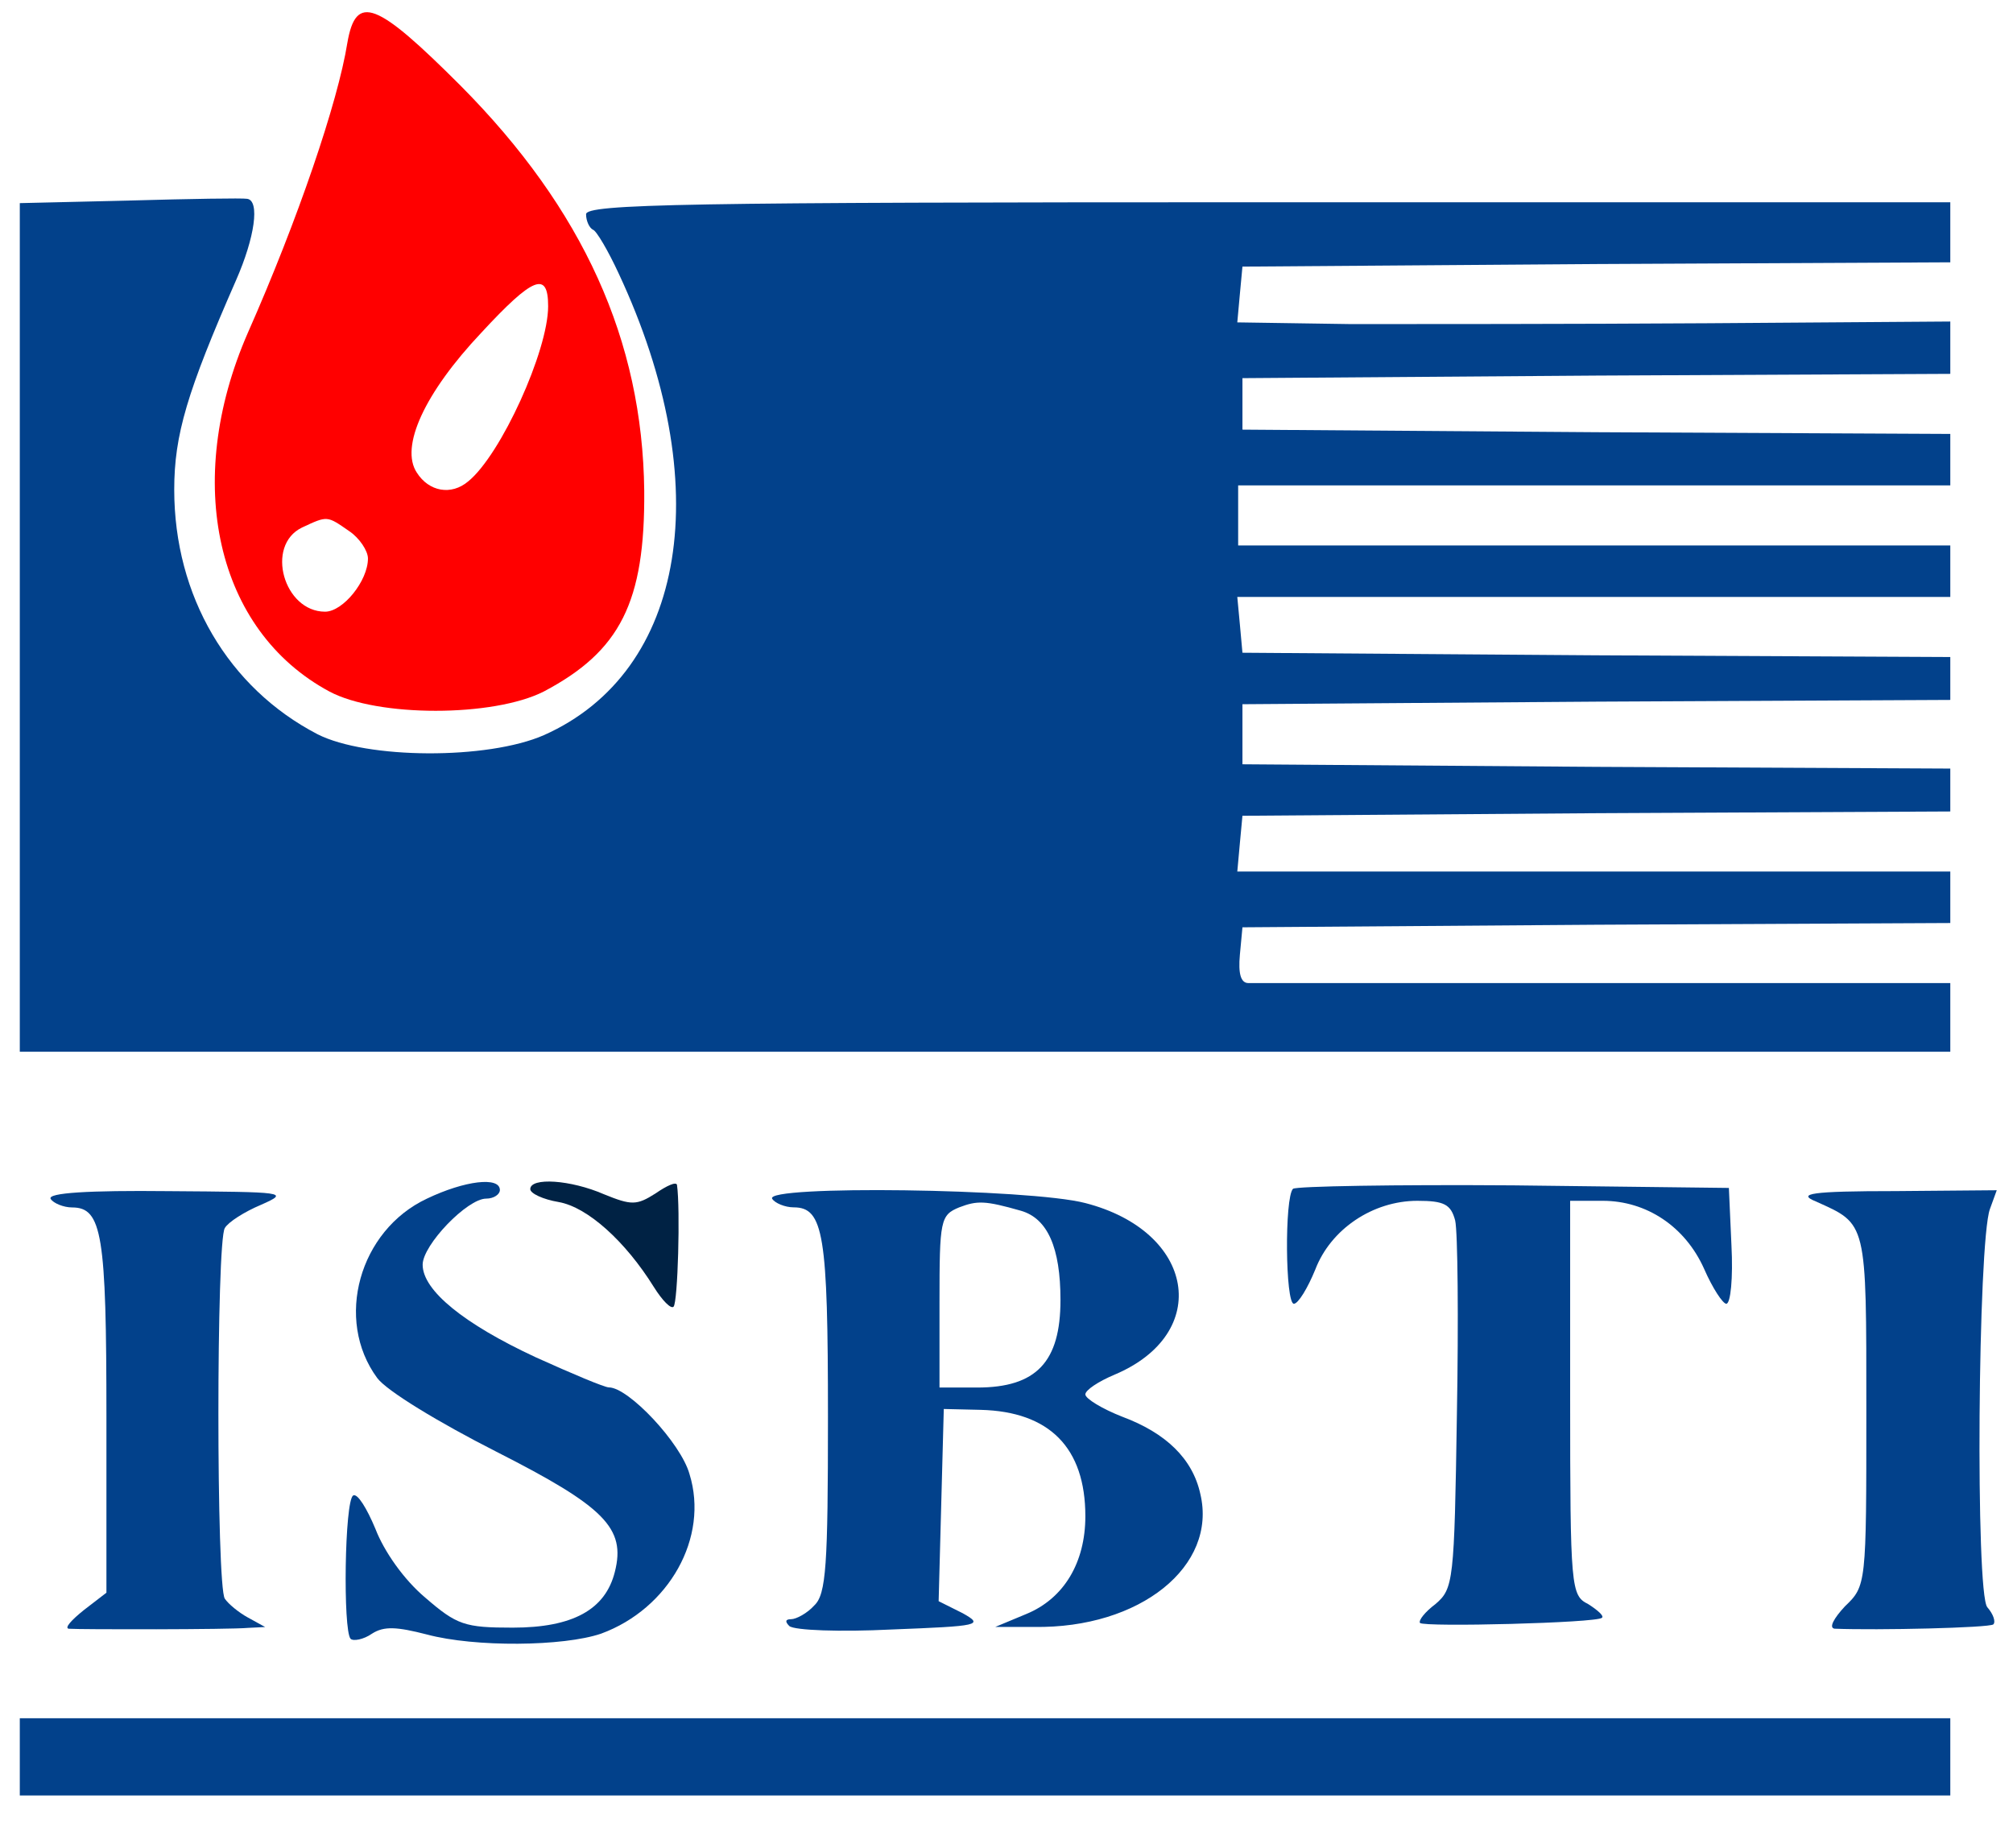
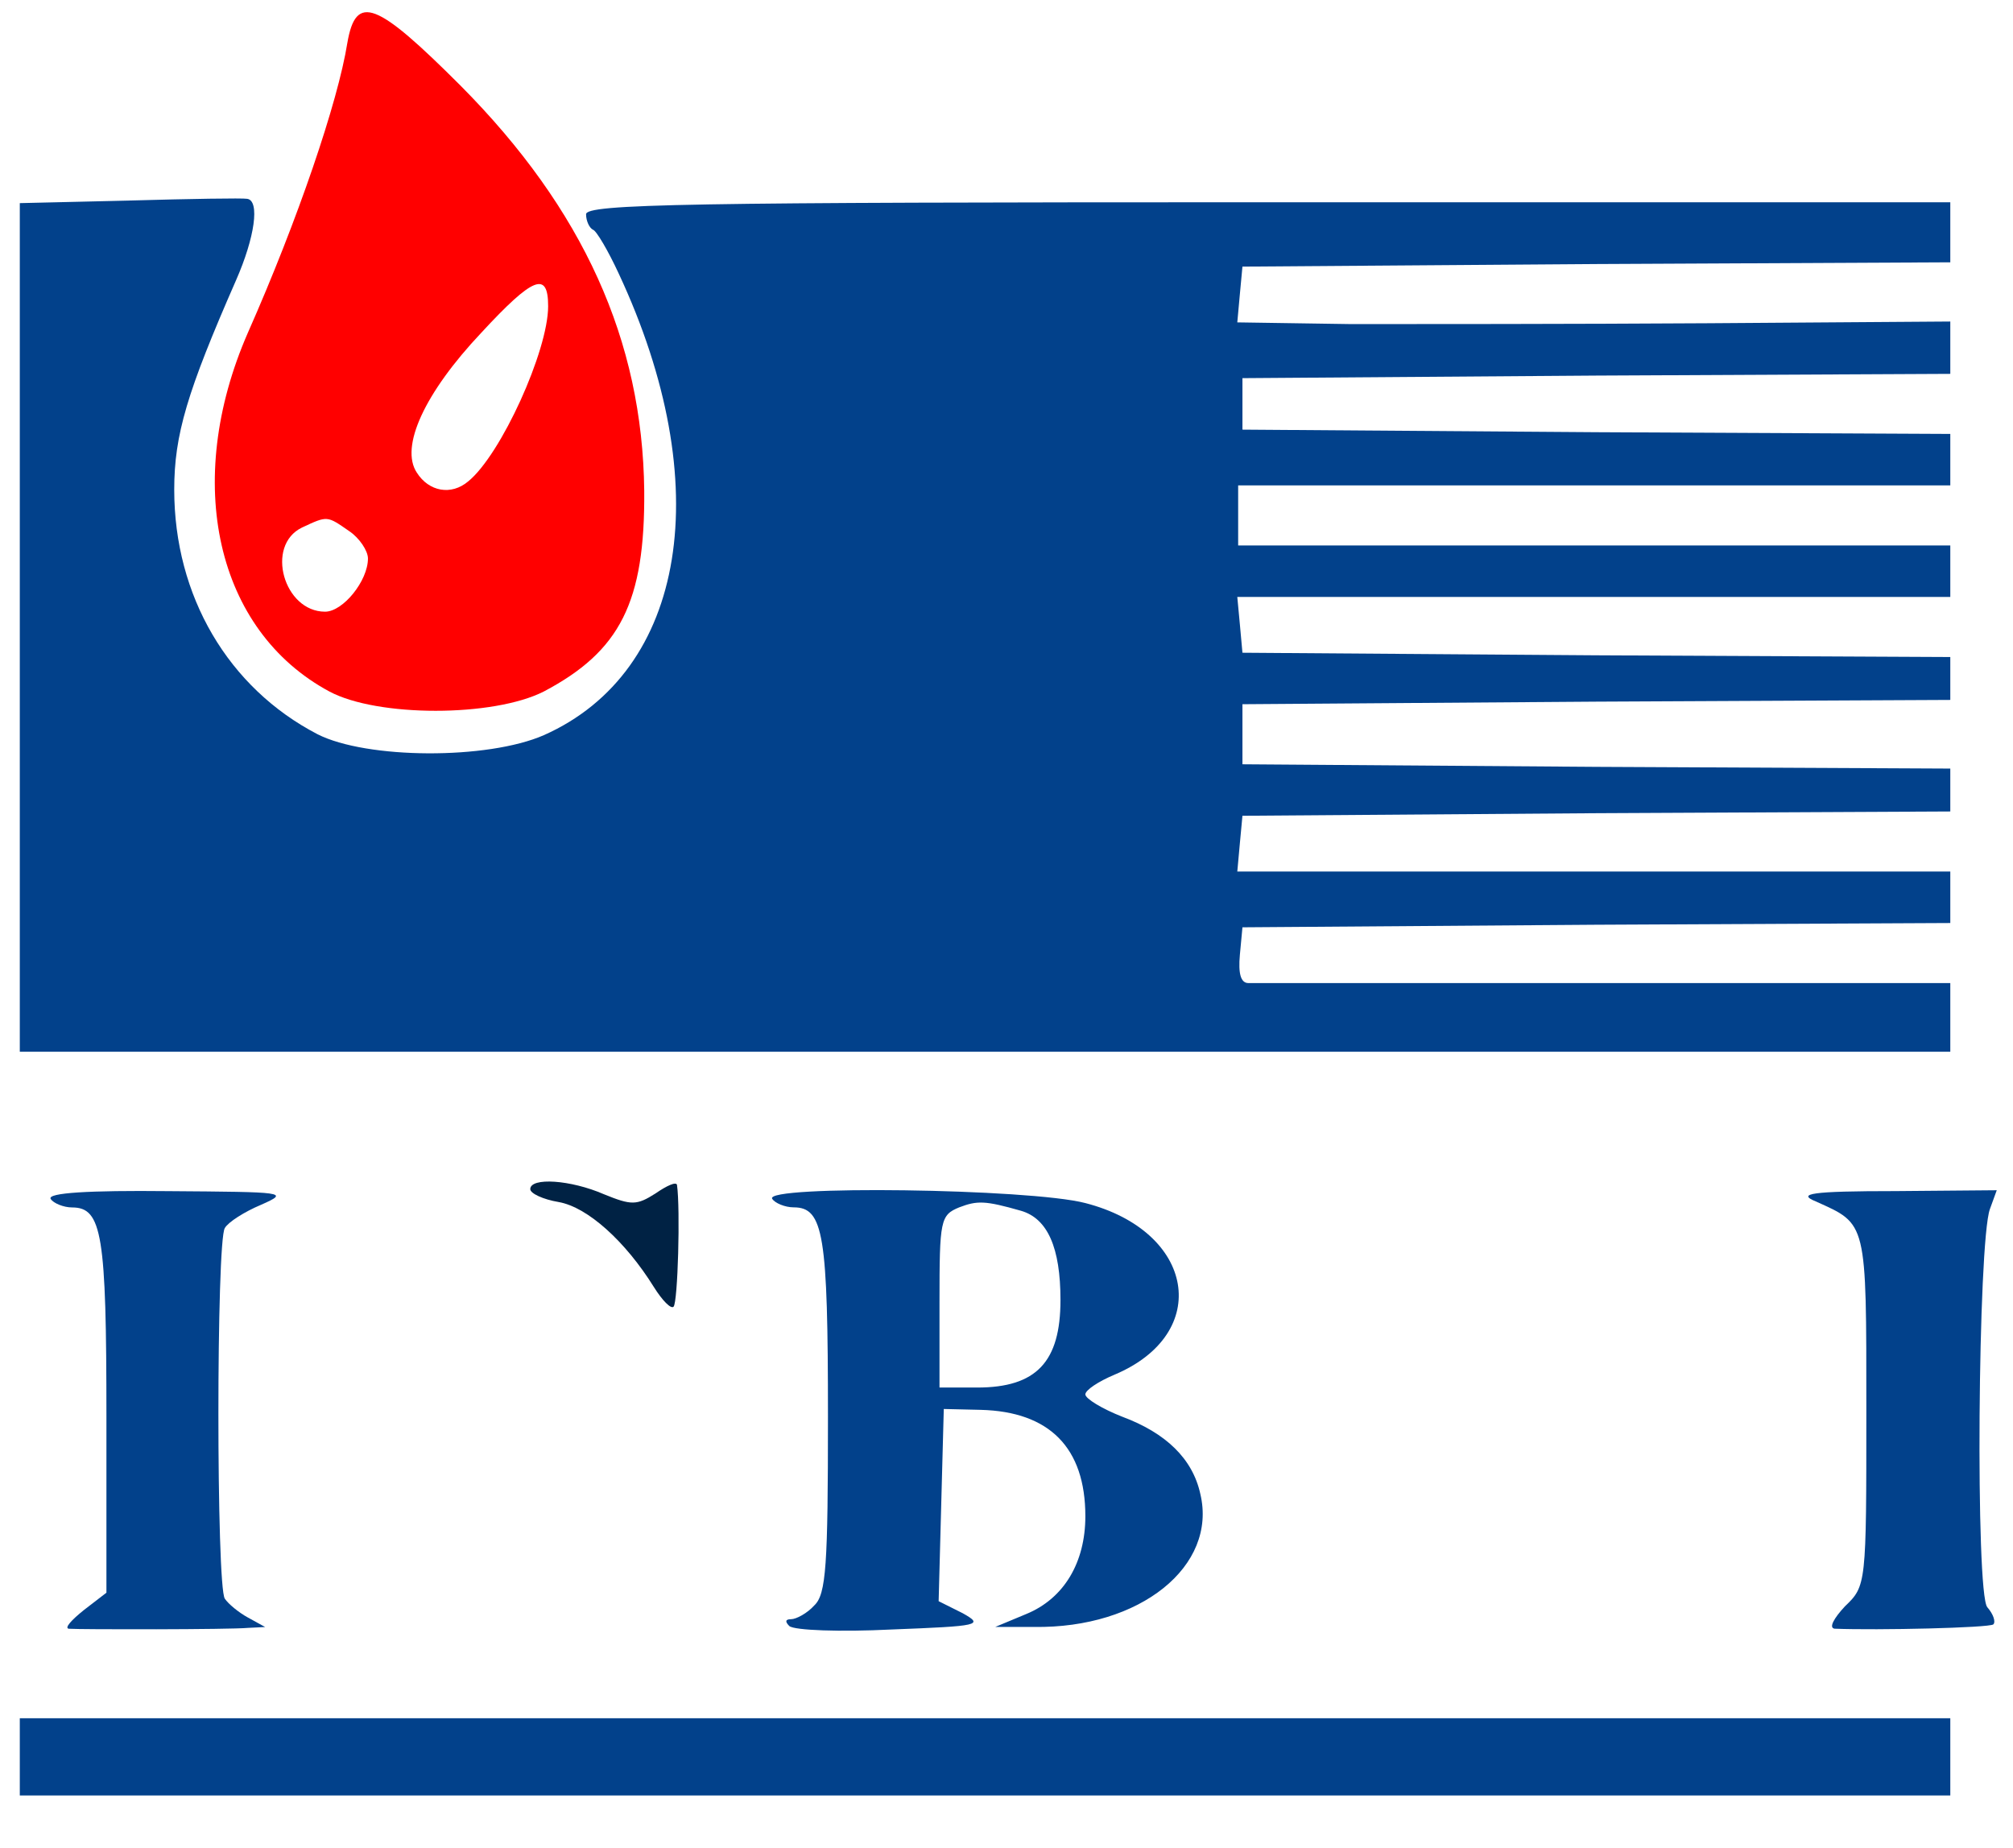
<svg xmlns="http://www.w3.org/2000/svg" version="1.1" width="305" height="280" viewBox="0 0 305 280" xml:space="preserve">
  <desc>Created with Fabric.js 3.6.6</desc>
  <defs>
</defs>
  <g transform="matrix(1 0 0 1 152.77 136.94)">
    <g style="">
      <g transform="matrix(0.13 0 0 -0.13 -87.69 -82.17)">
        <path style="stroke: none; stroke-width: 1; stroke-dasharray: none; stroke-linecap: butt; stroke-dashoffset: 0; stroke-linejoin: miter; stroke-miterlimit: 4; fill: rgb(255,0,0); fill-rule: nonzero; opacity: 1;" transform=" translate(-471.76, -1791.59)" d="M 376 2163 c -11 -69 -58 -207 -116 -338 c -76 -174 -37 -347 95 -418 c 56 -30 191 -30 250 0 c 89 47 118 104 117 234 c -2 175 -71 328 -214 472 c -98 98 -122 108 -132 50 z m 234 -307 c 0 -52 -55 -173 -93 -204 c -20 -17 -46 -12 -60 10 c -20 30 9 93 75 163 c 61 66 78 72 78 31 z m -232 -262 c 12 -8 22 -23 22 -32 c 0 -26 -29 -62 -50 -62 c -48 0 -70 77 -27 98 c 30 14 29 14 55 -4 z" stroke-linecap="round" />
      </g>
      <g transform="matrix(0.13 0 0 -0.13 -3.52 -42.23)">
        <path style="stroke: none; stroke-width: 1; stroke-dasharray: none; stroke-linecap: butt; stroke-dashoffset: 0; stroke-linejoin: miter; stroke-miterlimit: 4; fill: rgb(2,65,139); fill-rule: nonzero; opacity: 1;" transform=" translate(-1125, -1497.2)" d="M 128 1992 l -128 -3 l 0 -494 l 0 -495 l 1125 0 l 1125 0 l 0 40 l 0 40 l -402 0 c -222 0 -409 0 -416 0 c -9 0 -12 11 -10 33 l 3 32 l 412 3 l 413 2 l 0 30 l 0 30 l -416 0 l -415 0 l 3 33 l 3 32 l 413 3 l 412 2 l 0 25 l 0 25 l -412 2 l -413 3 l 0 35 l 0 35 l 413 3 l 412 2 l 0 25 l 0 25 l -413 2 l -412 3 l -3 33 l -3 32 l 415 0 l 416 0 l 0 30 l 0 30 l -415 0 l -415 0 l 0 35 l 0 35 l 415 0 l 415 0 l 0 30 l 0 30 l -412 2 l -413 3 l 0 30 l 0 30 l 413 3 l 412 2 l 0 30 l 0 31 l -282 -2 c -156 -1 -343 -1 -416 -1 l -133 2 l 3 33 l 3 32 l 413 3 l 412 2 l 0 35 l 0 35 l -795 0 c -679 0 -795 -2 -795 -14 c 0 -8 4 -16 8 -18 c 4 -1 18 -25 30 -51 c 115 -246 79 -464 -87 -538 c -66 -29 -207 -28 -264 1 c -104 54 -167 161 -167 285 c 0 64 15 114 72 244 c 22 50 28 93 13 95 c -5 1 -67 0 -137 -2 z" stroke-linecap="round" />
      </g>
      <g transform="matrix(0.13 0 0 -0.13 -73.97 77.12)">
-         <path style="stroke: none; stroke-width: 1; stroke-dasharray: none; stroke-linecap: butt; stroke-dashoffset: 0; stroke-linejoin: miter; stroke-miterlimit: 4; fill: rgb(2,65,139); fill-rule: nonzero; opacity: 1;" transform=" translate(-573.55, -600.34)" d="M 465 850 c -79 -37 -108 -141 -58 -209 c 11 -15 72 -52 139 -86 c 126 -64 151 -89 138 -140 c -11 -44 -49 -65 -119 -65 c -56 0 -65 3 -102 35 c -25 21 -48 54 -58 80 c -10 24 -21 42 -26 39 c -10 -6 -12 -157 -3 -167 c 3 -3 15 -1 25 6 c 14 9 29 8 64 -1 c 56 -15 159 -14 203 1 c 79 29 126 112 103 186 c -10 36 -71 101 -94 101 c -5 0 -43 16 -85 35 c -84 39 -132 78 -132 108 c 0 23 52 77 74 77 c 9 0 16 5 16 10 c 0 16 -41 11 -85 -10 z" stroke-linecap="round" />
-       </g>
+         </g>
      <g transform="matrix(0.13 0 0 -0.13 -61.19 51.59)">
        <path style="stroke: none; stroke-width: 1; stroke-dasharray: none; stroke-linecap: butt; stroke-dashoffset: 0; stroke-linejoin: miter; stroke-miterlimit: 4; fill: rgb(0,34,68); fill-rule: nonzero; opacity: 1;" transform=" translate(-666.43, -796.67)" d="M 580 861 c 0 -5 15 -12 33 -15 c 34 -6 78 -46 111 -99 c 10 -16 20 -26 23 -23 c 5 5 8 114 4 142 c -1 4 -12 -1 -25 -10 c -22 -14 -28 -14 -60 -1 c -39 17 -86 20 -86 6 z" stroke-linecap="round" />
      </g>
      <g transform="matrix(0.13 0 0 -0.13 -128.04 76.71)">
        <path style="stroke: none; stroke-width: 1; stroke-dasharray: none; stroke-linecap: butt; stroke-dashoffset: 0; stroke-linejoin: miter; stroke-miterlimit: 4; fill: rgb(2,65,139); fill-rule: nonzero; opacity: 1;" transform=" translate(-166.19, -603.77)" d="M 35 850 c 3 -5 15 -10 25 -10 c 35 0 40 -32 40 -244 l 0 -205 l -26 -20 c -15 -12 -23 -21 -18 -22 c 15 -1 188 -1 209 1 l 20 1 l -20 11 c -11 6 -23 16 -27 22 c -10 14 -10 417 0 432 c 4 7 23 19 42 27 c 34 15 29 15 -108 16 c -93 1 -141 -2 -137 -9 z" stroke-linecap="round" />
      </g>
      <g transform="matrix(0.13 0 0 -0.13 -3.17 76.75)">
        <path style="stroke: none; stroke-width: 1; stroke-dasharray: none; stroke-linecap: butt; stroke-dashoffset: 0; stroke-linejoin: miter; stroke-miterlimit: 4; fill: rgb(2,65,139); fill-rule: nonzero; opacity: 1;" transform=" translate(-1105.78, -603.35)" d="M 855 850 c 3 -5 15 -10 25 -10 c 35 0 40 -32 40 -244 c 0 -173 -2 -207 -16 -220 c -8 -9 -21 -16 -27 -16 c -7 0 -7 -3 -2 -8 c 6 -5 59 -7 119 -4 c 103 4 108 5 83 19 l -28 14 l 3 112 l 3 112 l 43 -1 c 80 -2 122 -44 122 -124 c 0 -54 -25 -96 -69 -114 l -36 -15 l 45 0 c 124 -2 214 71 194 155 c -9 41 -40 71 -91 90 c -23 9 -43 21 -43 26 c 0 5 15 15 34 23 c 114 48 94 167 -34 200 c -65 17 -375 21 -365 5 z m 290 -14 c 31 -9 46 -43 46 -104 c 0 -72 -28 -102 -97 -102 l -44 0 l 0 100 c 0 95 1 101 23 110 c 21 8 30 8 72 -4 z" stroke-linecap="round" />
      </g>
      <g transform="matrix(0.13 0 0 -0.13 75.94 75.92)">
-         <path style="stroke: none; stroke-width: 1; stroke-dasharray: none; stroke-linecap: butt; stroke-dashoffset: 0; stroke-linejoin: miter; stroke-miterlimit: 4; fill: rgb(2,65,139); fill-rule: nonzero; opacity: 1;" transform=" translate(-1699.3, -602.11)" d="M 1447 854 c -10 -10 -9 -134 1 -134 c 5 0 16 18 25 40 c 18 47 67 80 119 80 c 31 0 39 -4 44 -23 c 3 -13 4 -115 2 -226 c -3 -195 -4 -203 -25 -221 c -12 -9 -20 -19 -18 -22 c 5 -5 206 0 212 6 c 3 2 -5 9 -16 16 c -20 10 -21 18 -21 240 l 0 230 l 38 0 c 51 0 96 -30 118 -79 c 10 -23 22 -41 26 -41 c 5 0 8 30 6 68 l -3 67 l -251 3 c -138 1 -253 -1 -257 -4 z" stroke-linecap="round" />
-       </g>
+         </g>
      <g transform="matrix(0.13 0 0 -0.13 135.49 76.65)">
        <path style="stroke: none; stroke-width: 1; stroke-dasharray: none; stroke-linecap: butt; stroke-dashoffset: 0; stroke-linejoin: miter; stroke-miterlimit: 4; fill: rgb(2,65,139); fill-rule: nonzero; opacity: 1;" transform=" translate(-2142.16, -604.18)" d="M 2041 847 c 60 -27 59 -22 59 -244 c 0 -203 0 -204 -25 -228 c -13 -14 -19 -25 -12 -26 c 50 -2 180 1 185 5 c 3 3 0 12 -7 20 c -14 16 -11 425 3 464 l 8 22 l -118 -1 c -99 0 -115 -3 -93 -12 z" stroke-linecap="round" />
      </g>
      <g transform="matrix(0.13 0 0 -0.13 -3.52 129.24)">
        <path style="stroke: none; stroke-width: 1; stroke-dasharray: none; stroke-linecap: butt; stroke-dashoffset: 0; stroke-linejoin: miter; stroke-miterlimit: 4; fill: rgb(2,65,139); fill-rule: nonzero; opacity: 1;" transform=" translate(-1125, -215)" d="M 0 215 l 0 -45 l 1125 0 l 1125 0 l 0 45 l 0 45 l -1125 0 l -1125 0 l 0 -45 z" stroke-linecap="round" />
      </g>
    </g>
  </g>
</svg>